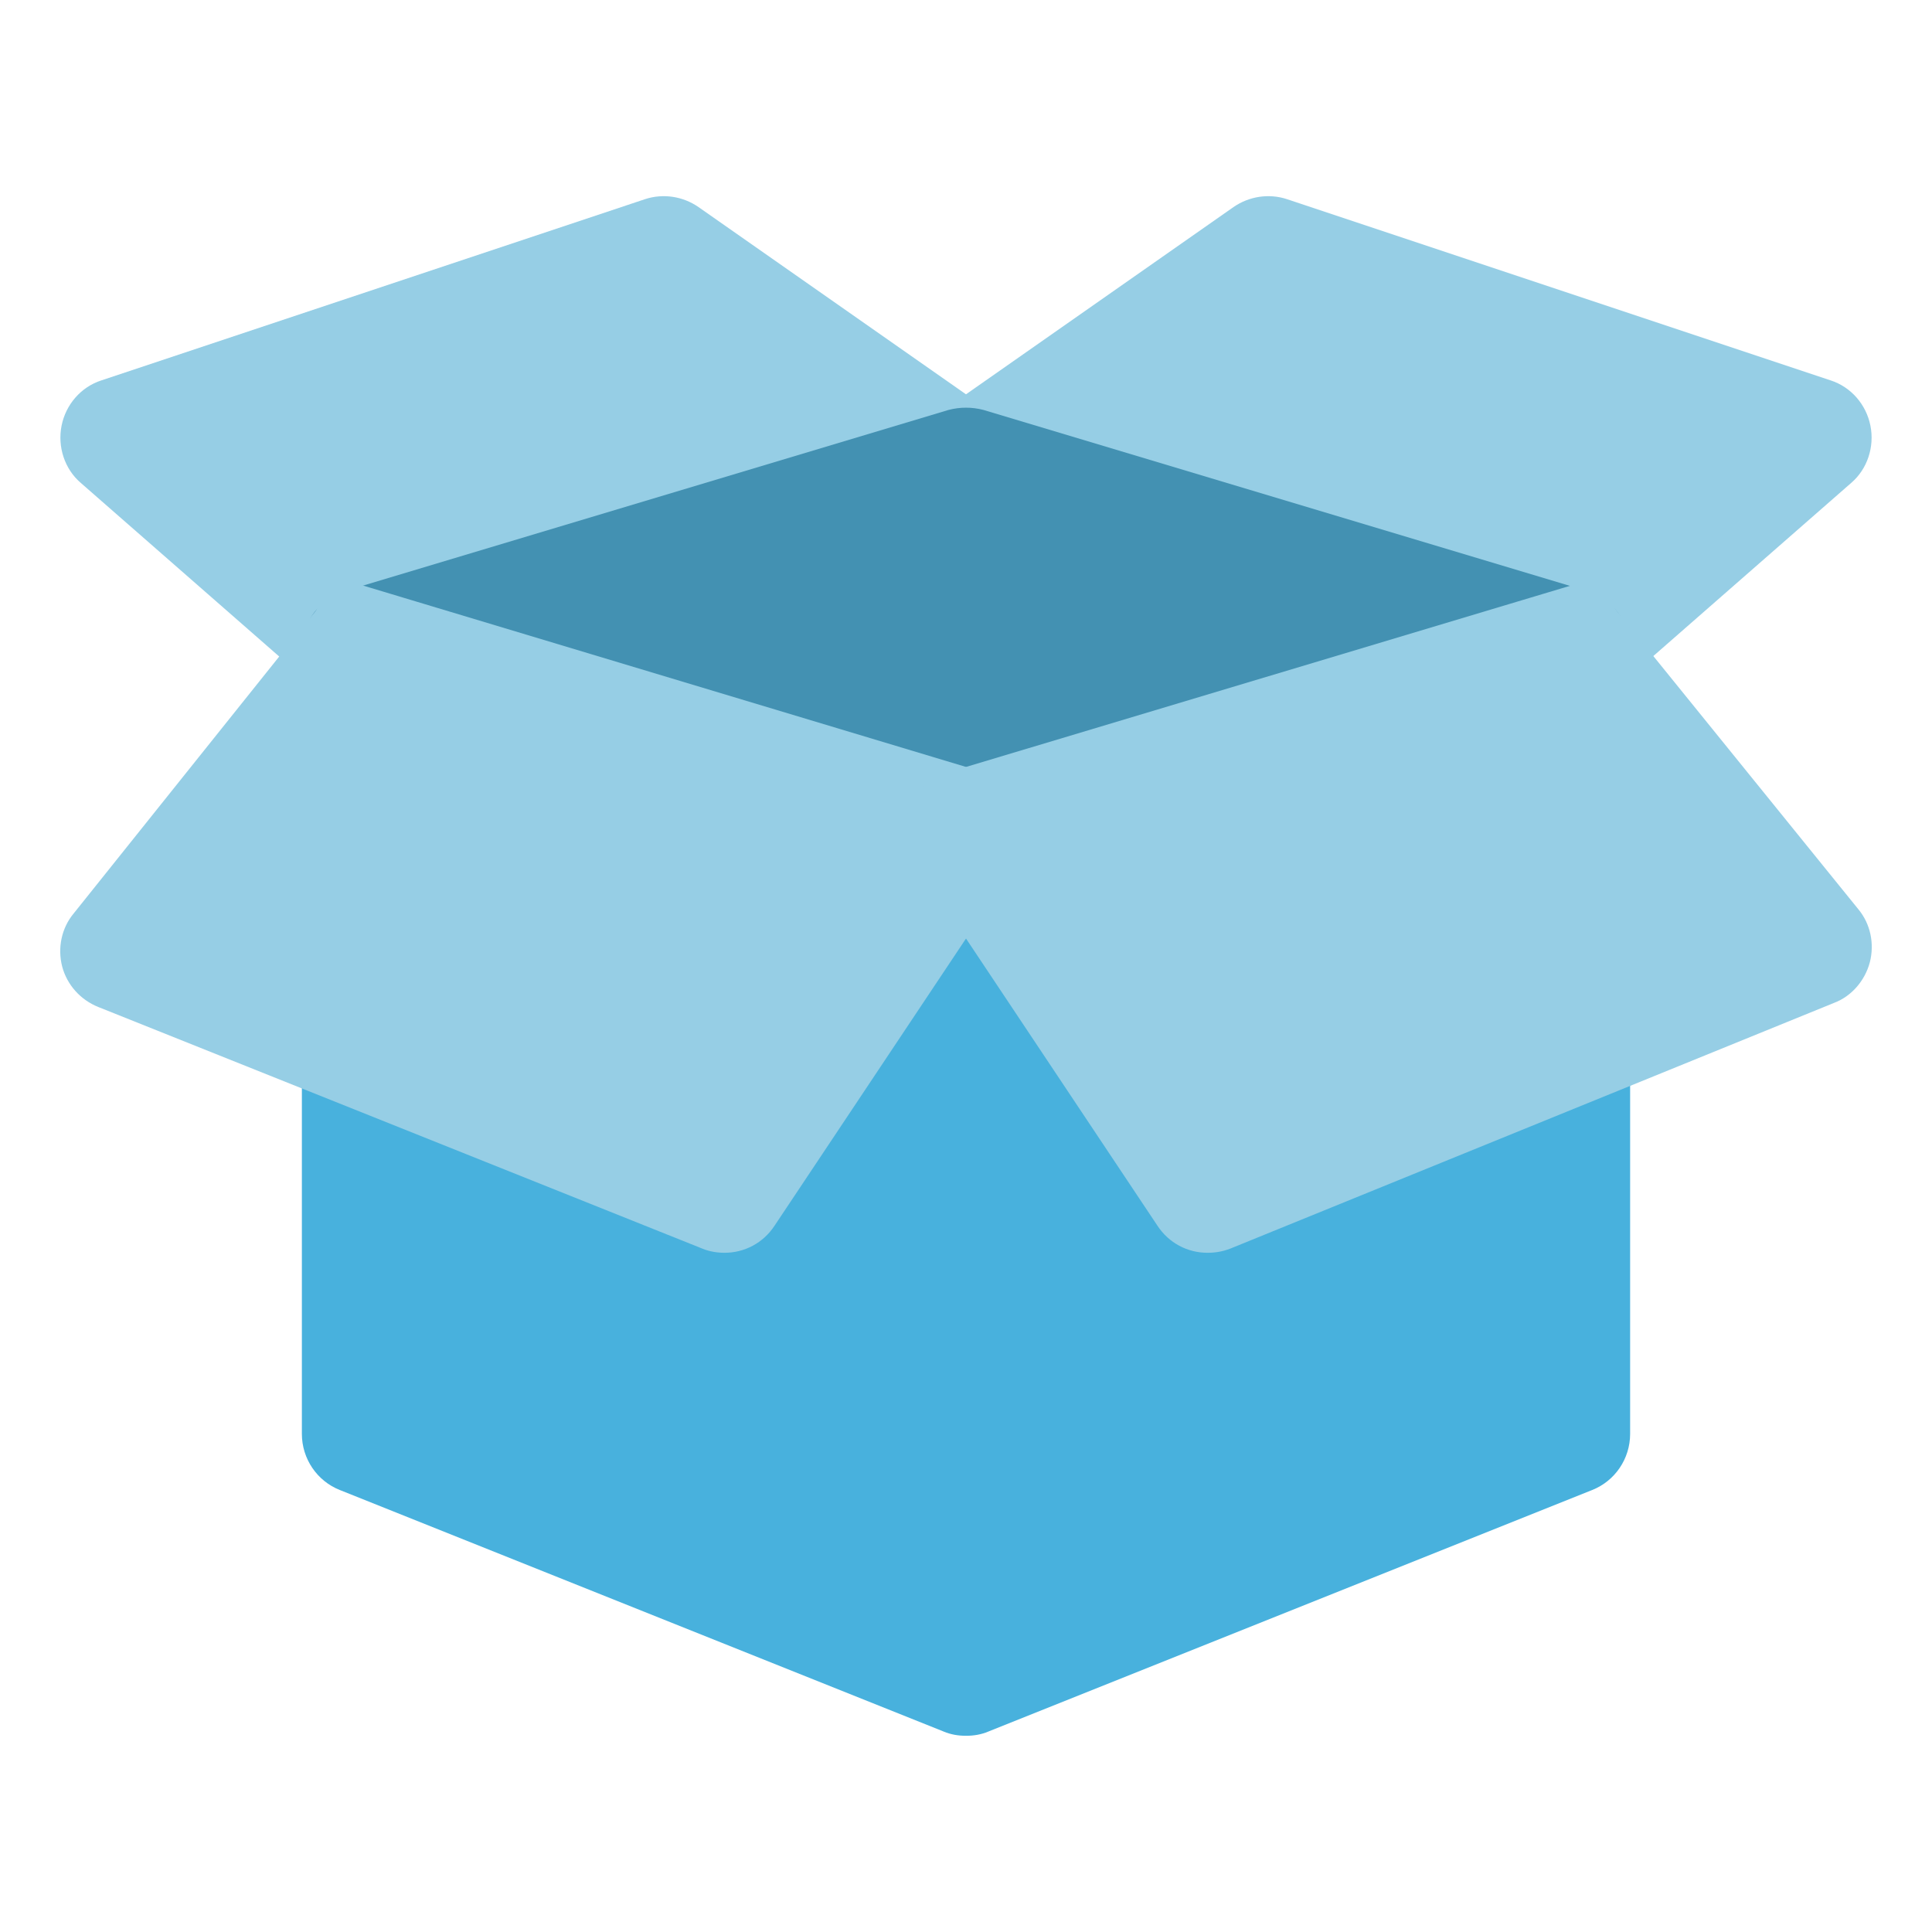
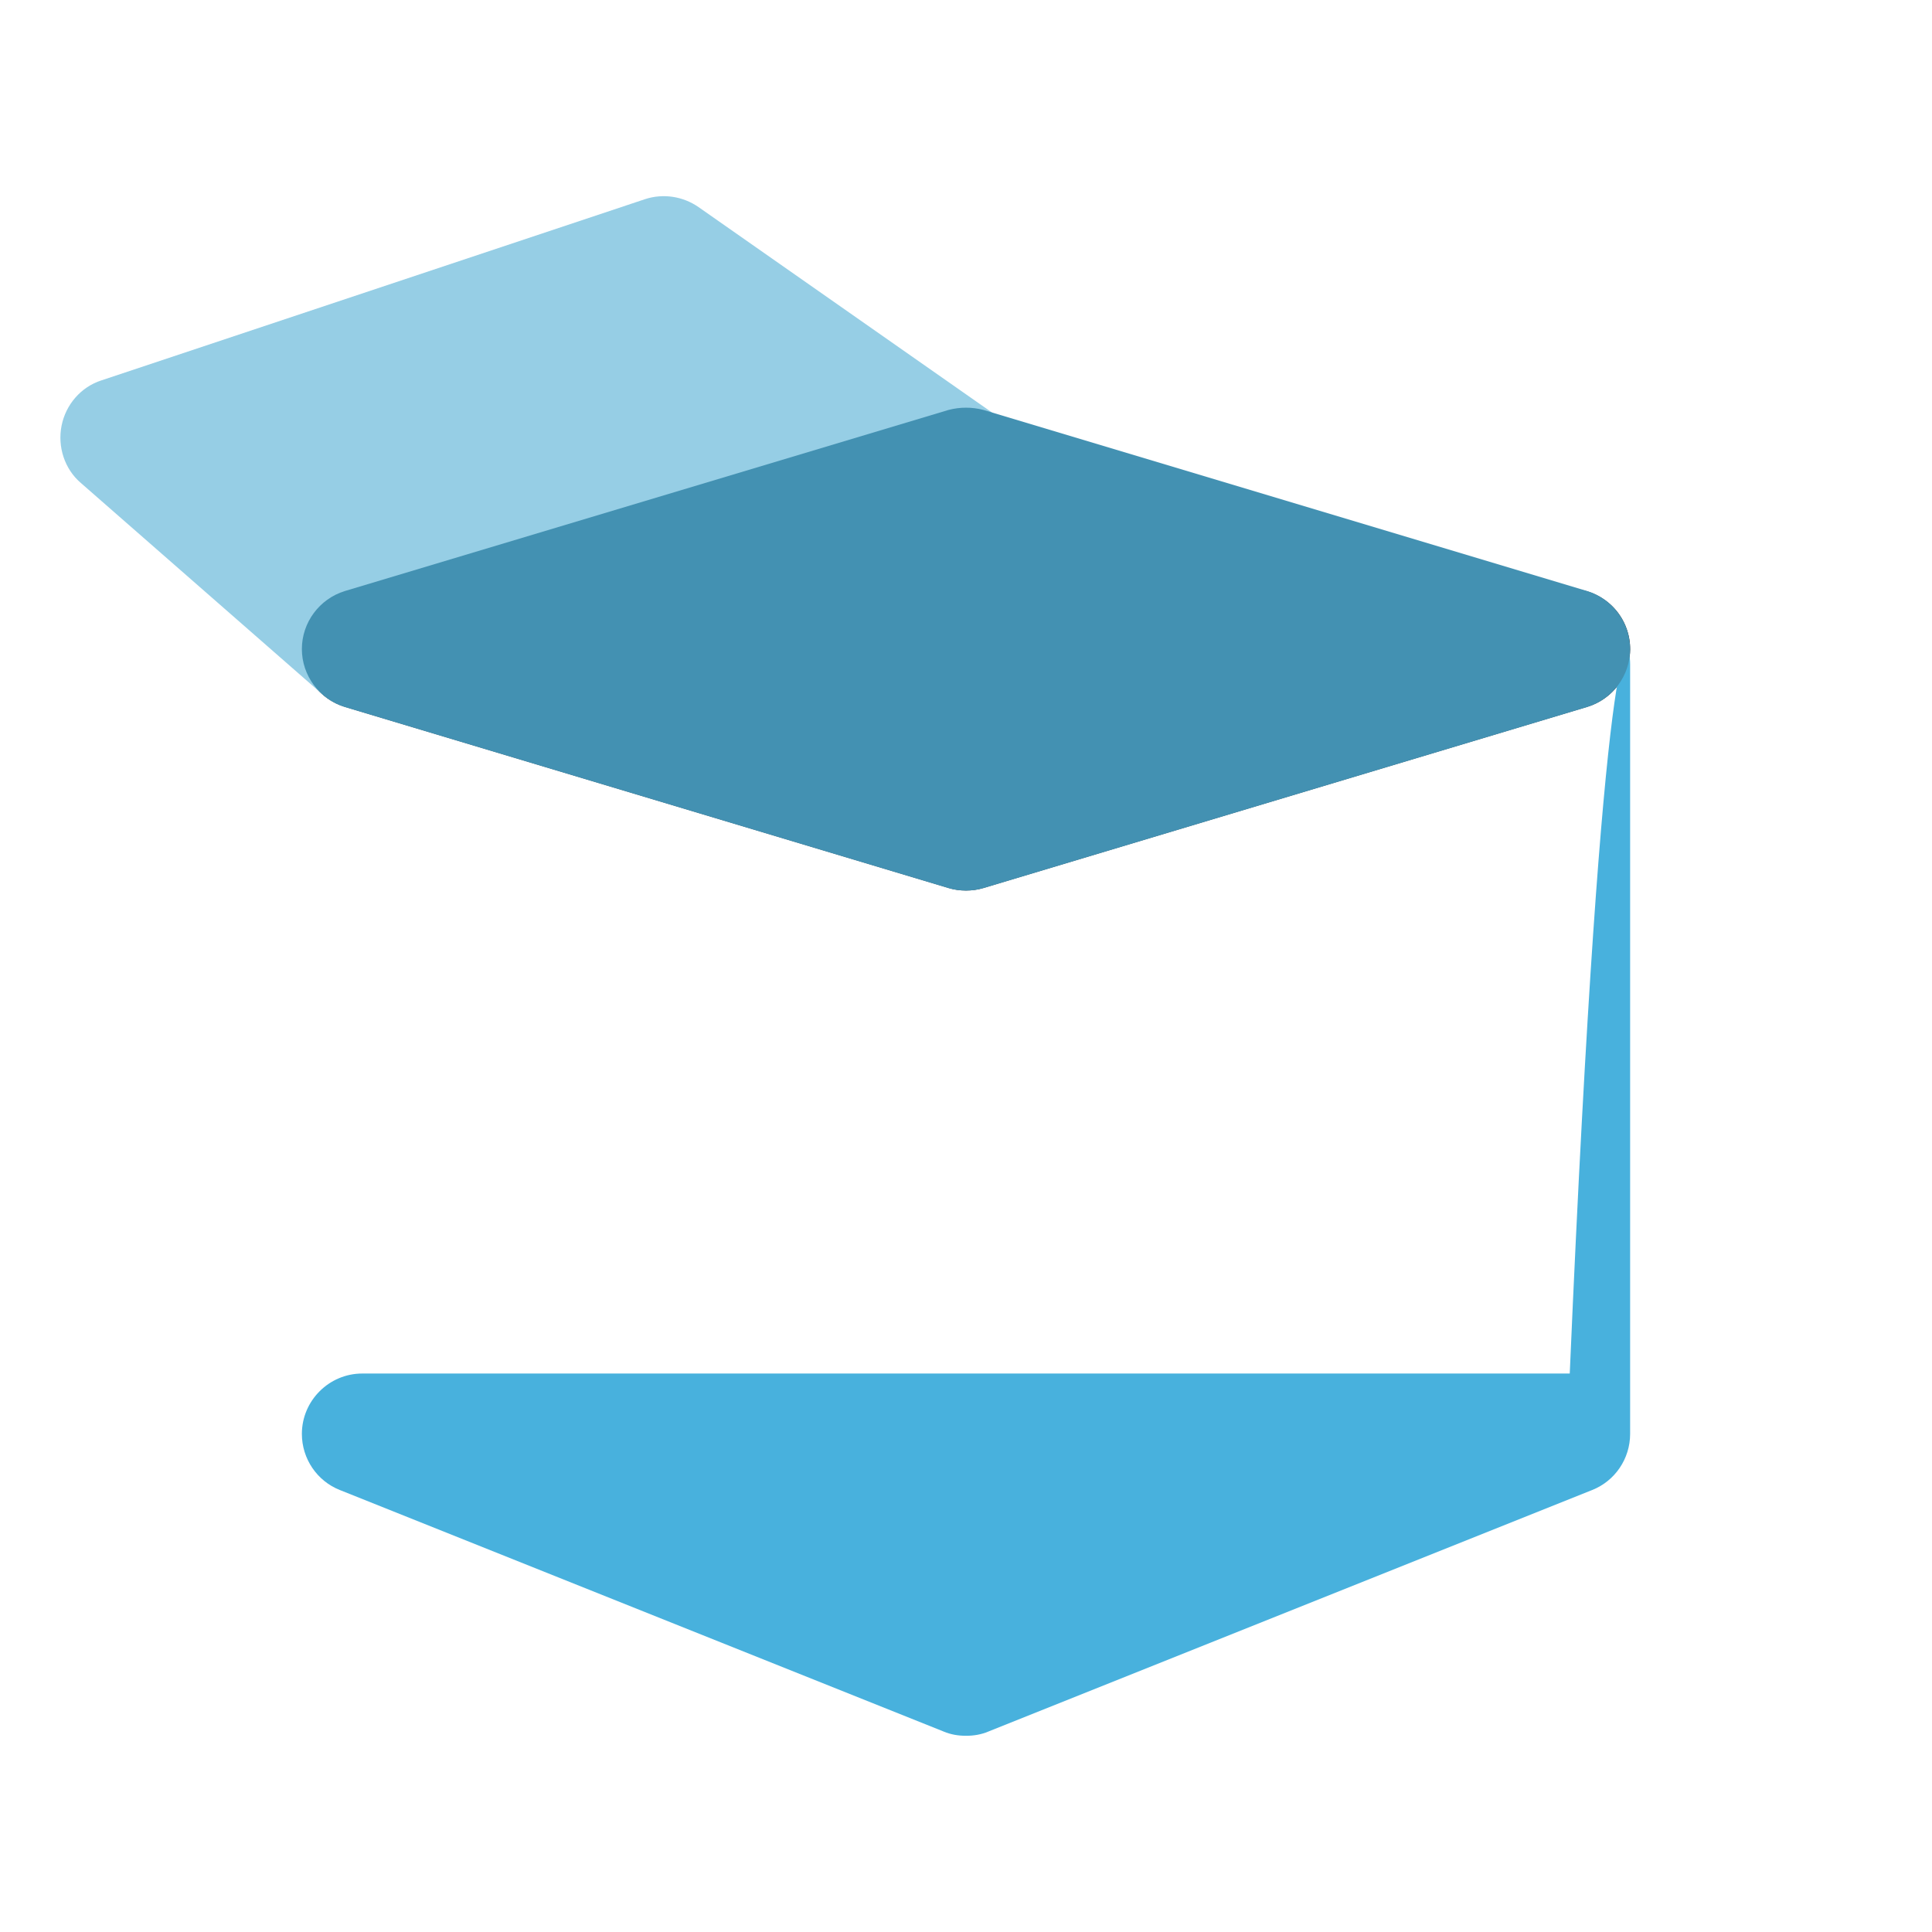
<svg xmlns="http://www.w3.org/2000/svg" width="800px" height="800px" viewBox="0 0 32 32" enable-background="new 0 0 32 32" version="1.1" xml:space="preserve">
  <g id="Packaging_Delivery31" />
  <g id="Packaging_Delivery30" />
  <g id="Packaging_Delivery29" />
  <g id="Packaging_Delivery28" />
  <g id="Packaging_Delivery27" />
  <g id="Packaging_Delivery26" />
  <g id="Packaging_Delivery25" />
  <g id="Packaging_Delivery24" />
  <g id="Packaging_Delivery23" />
  <g id="Packaging_Delivery22" />
  <g id="Packaging_Delivery21" />
  <g id="Packaging_Delivery20" />
  <g id="Packaging_Delivery19" />
  <g id="Packaging_Delivery18" />
  <g id="Packaging_Delivery17" />
  <g id="Packaging_Delivery16" />
  <g id="Packaging_Delivery15" />
  <g id="Packaging_Delivery14" />
  <g id="Packaging_Delivery13" />
  <g id="Packaging_Delivery12" />
  <g id="Packaging_Delivery11">
    <g>
      <path d="M16,14.75c-0.097,0-0.194-0.014-0.287-0.042l-10-3c-0.529-0.159-0.83-0.716-0.671-1.245    C5.201,9.933,5.759,9.634,6.287,9.792L16,12.706l9.713-2.914c0.529-0.154,1.086,0.142,1.245,0.671    c0.159,0.529-0.142,1.086-0.671,1.245l-10,3C16.194,14.736,16.097,14.75,16,14.75z" fill="#231F20" />
    </g>
    <g>
-       <path d="M27,11v12.75c0,0.41-0.25,0.78-0.63,0.93l-10,4c-0.12,0.05-0.24,0.07-0.37,0.07s-0.25-0.02-0.37-0.07    l-10-4C5.25,24.53,5,24.16,5,23.75V11c0-0.55,0.45-1,1-1h20C26.55,10,27,10.45,27,11z" fill="#48B1DD" />
+       <path d="M27,11v12.75c0,0.41-0.25,0.78-0.63,0.93l-10,4c-0.12,0.05-0.24,0.07-0.37,0.07s-0.25-0.02-0.37-0.07    l-10-4C5.25,24.53,5,24.16,5,23.75c0-0.55,0.45-1,1-1h20C26.55,10,27,10.45,27,11z" fill="#48B1DD" />
    </g>
    <g>
      <path d="M16.99,7.91c-0.06,0.38-0.34,0.69-0.7,0.8l-10,3C6.19,11.74,6.1,11.75,6,11.75    c-0.24,0-0.47-0.09-0.66-0.25l-4-3.5C1.07,7.77,0.95,7.4,1.02,7.05S1.34,6.41,1.68,6.3l9-3c0.3-0.1,0.63-0.05,0.89,0.13l5,3.5    C16.89,7.15,17.05,7.53,16.99,7.91z" fill="#96CEE5" />
    </g>
    <g>
-       <path d="M30.66,8l-4,3.5c-0.19,0.16-0.42,0.25-0.66,0.25c-0.1,0-0.19-0.01-0.29-0.04l-10-3    c-0.36-0.11-0.64-0.42-0.7-0.8s0.1-0.76,0.42-0.98l5-3.5c0.26-0.18,0.59-0.23,0.89-0.13l9,3c0.34,0.11,0.59,0.4,0.66,0.75    S30.93,7.77,30.66,8z" fill="#96CEE5" />
-     </g>
+       </g>
    <g>
      <path d="M27,10.75c0,0.44-0.29,0.83-0.71,0.96l-10,3c-0.1,0.03-0.19,0.04-0.29,0.04s-0.19-0.01-0.29-0.04l-10-3    C5.29,11.58,5,11.19,5,10.75s0.29-0.83,0.71-0.96l10-3c0.19-0.05,0.39-0.05,0.58,0l10,3C26.71,9.92,27,10.31,27,10.75z" fill="#4391B2" />
    </g>
    <g>
-       <path d="M16.83,14.3l-4,6c-0.19,0.29-0.5,0.45-0.83,0.45c-0.12,0-0.25-0.02-0.37-0.07l-10-4    c-0.3-0.12-0.52-0.37-0.6-0.67C0.95,15.7,1.02,15.37,1.22,15.13l4-5c0.25-0.32-0.516-0.818-0.126-0.708L16.29,12.79    c0.3,0.09,0.54,0.32,0.65,0.62S17.01,14.04,16.83,14.3z" fill="#96CEE5" />
-     </g>
+       </g>
    <g>
-       <path d="M30.97,15.94c-0.08,0.3-0.3,0.56-0.59,0.67l-10,4.07c-0.13,0.05-0.25,0.07-0.38,0.07    c-0.33,0-0.64-0.16-0.83-0.45l-4-6c-0.18-0.26-0.22-0.59-0.11-0.89s0.35-0.53,0.65-0.62l11.024-3.306    c0.39-0.12-0.214,0.326,0.046,0.636l4,4.94C30.98,15.3,31.05,15.63,30.97,15.94z" fill="#96CEE5" />
-     </g>
+       </g>
  </g>
  <g id="Packaging_Delivery10" />
  <g id="Packaging_Delivery09" />
  <g id="Packaging_Delivery08" />
  <g id="Packaging_Delivery07" />
  <g id="Packaging_Delivery06" />
  <g id="Packaging_Delivery05" />
  <g id="Packaging_Delivery04" />
  <g id="Packaging_Delivery03" />
  <g id="Packaging_Delivery02" />
  <g id="Packaging_Delivery01" />
</svg>